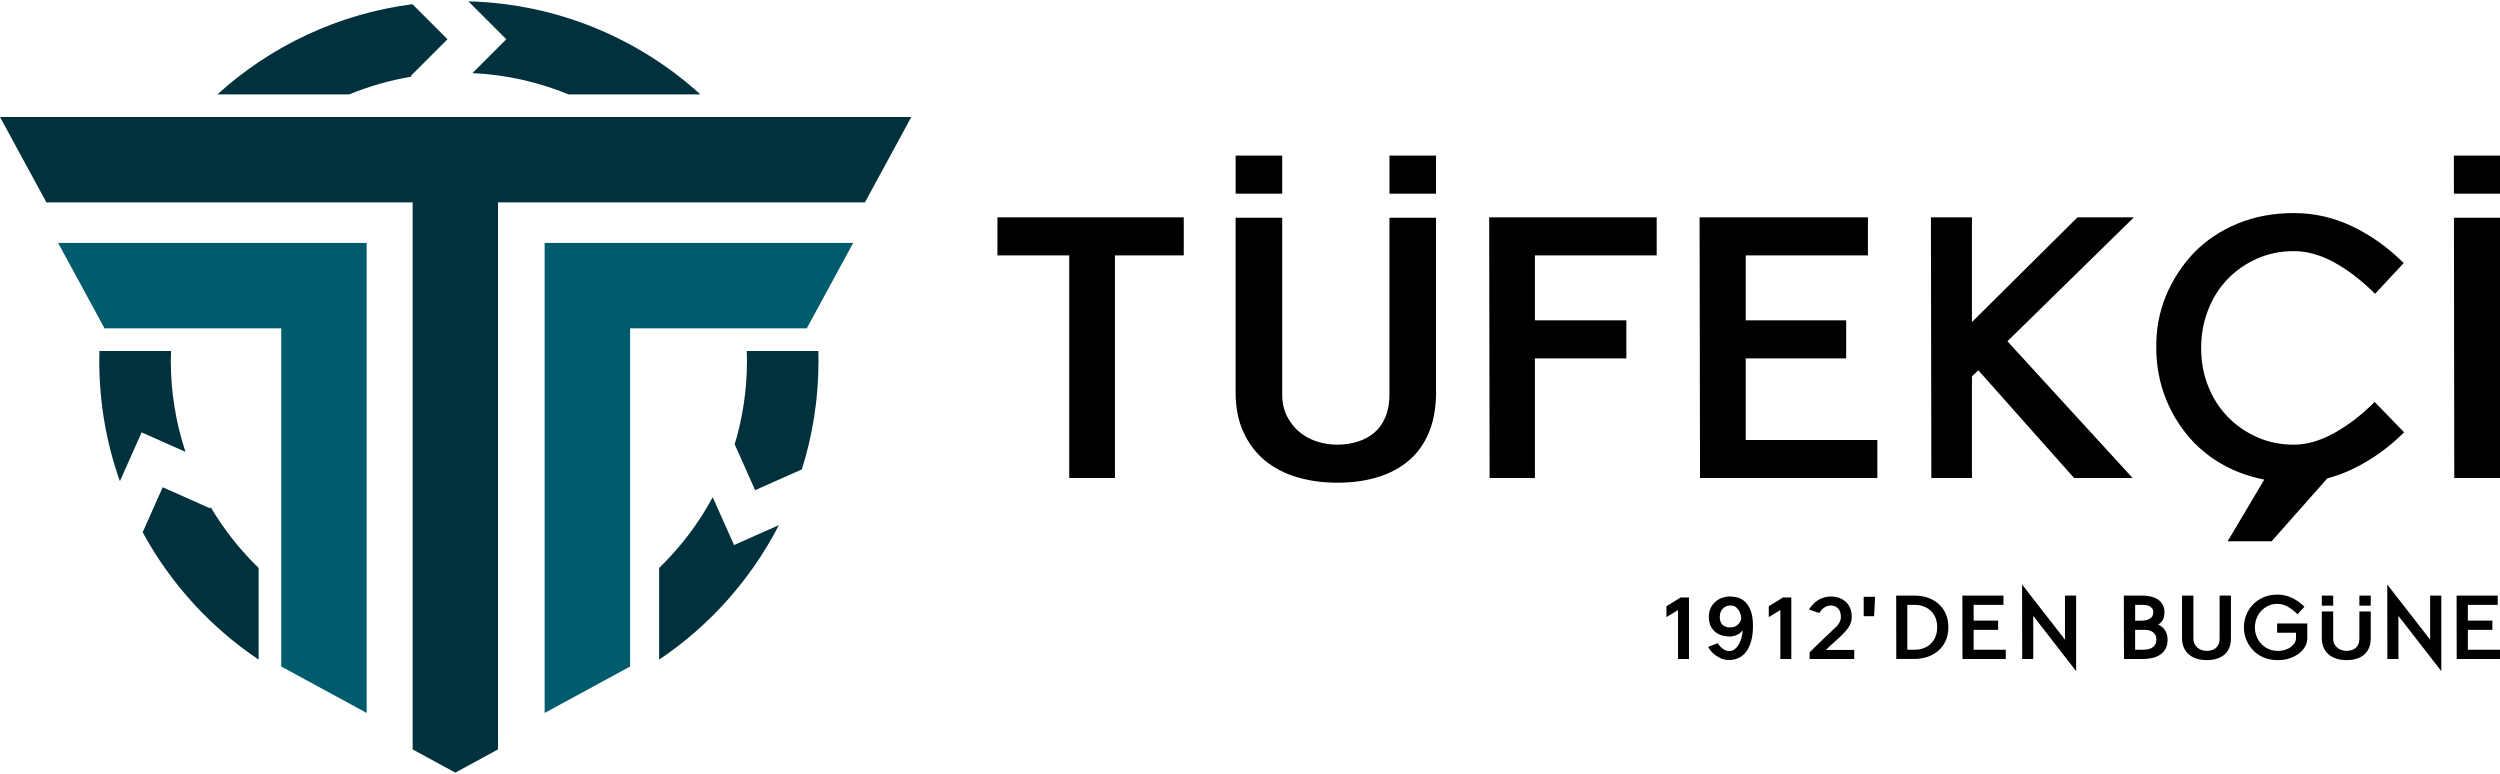
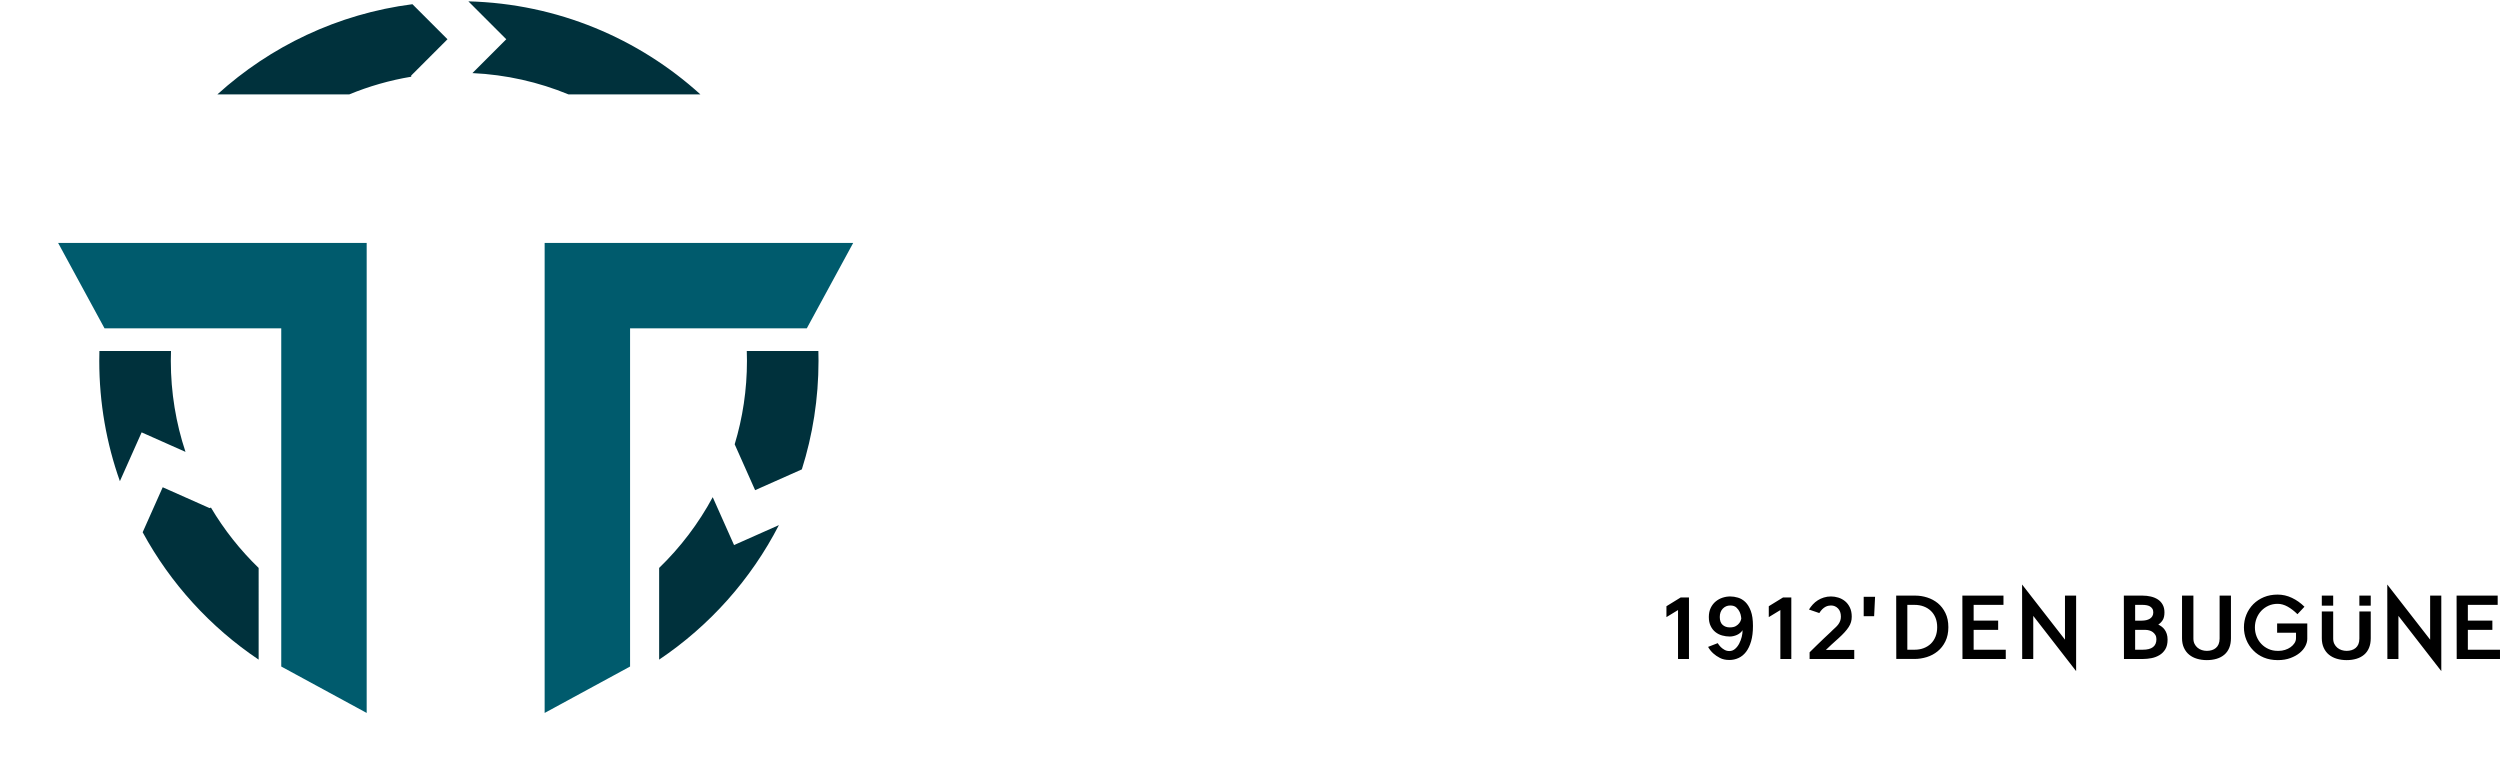
<svg xmlns="http://www.w3.org/2000/svg" version="1.1" id="katman_1" x="0px" y="0px" width="323px" height="100px" viewBox="0 0 323 100" enable-background="new 0 0 323 100" xml:space="preserve">
  <g>
    <path d="M322.999,85.139h-5.593l-0.015-8.186h5.31v1.195h-3.854v2.038h3.167v1.195h-3.167v2.563h4.152V85.139z M308.435,75.52   l5.539,7.123v-5.689h1.442v9.754l-5.539-7.137v5.568h-1.428L308.435,75.52z M299.977,78.255v-1.302h1.47v1.302H299.977z M306.3,79   v3.454c0,0.474-0.074,0.891-0.222,1.248c-0.148,0.357-0.361,0.653-0.635,0.884c-0.274,0.233-0.603,0.409-0.985,0.524   c-0.38,0.116-0.806,0.176-1.272,0.176c-0.458,0-0.883-0.06-1.274-0.176c-0.39-0.115-0.727-0.291-1.012-0.524   c-0.282-0.23-0.507-0.526-0.672-0.884c-0.166-0.357-0.251-0.773-0.251-1.248V79h1.47v3.507c0,0.26,0.051,0.488,0.148,0.686   c0.098,0.196,0.229,0.361,0.391,0.497c0.162,0.134,0.345,0.234,0.553,0.302c0.207,0.065,0.423,0.1,0.647,0.1   s0.438-0.031,0.64-0.094c0.202-0.062,0.377-0.155,0.526-0.282c0.148-0.125,0.267-0.288,0.352-0.487   c0.083-0.202,0.127-0.442,0.127-0.721V79H306.3z M306.3,76.953v1.302h-1.47v-1.302H306.3z M294.271,85.286   c-0.655,0-1.248-0.111-1.779-0.329c-0.531-0.22-0.983-0.526-1.362-0.92c-0.396-0.401-0.696-0.857-0.902-1.367   c-0.208-0.511-0.312-1.047-0.312-1.611c0-0.581,0.104-1.125,0.312-1.635c0.206-0.51,0.507-0.968,0.902-1.371   c0.388-0.383,0.842-0.685,1.367-0.903c0.527-0.219,1.119-0.328,1.774-0.328c0.638,0,1.254,0.14,1.847,0.422   c0.593,0.281,1.132,0.663,1.618,1.146l-0.904,0.965c-0.422-0.419-0.85-0.747-1.281-0.984c-0.431-0.238-0.857-0.355-1.279-0.355   c-0.431,0-0.825,0.08-1.18,0.241c-0.355,0.16-0.662,0.378-0.924,0.651c-0.259,0.271-0.465,0.594-0.613,0.966   c-0.146,0.37-0.222,0.766-0.222,1.186c0,0.421,0.075,0.815,0.222,1.181c0.148,0.366,0.354,0.688,0.613,0.959   c0.262,0.273,0.568,0.491,0.924,0.65c0.354,0.161,0.749,0.242,1.18,0.242h0.147c0.27,0,0.539-0.043,0.81-0.127   c0.271-0.085,0.507-0.201,0.714-0.35c0.207-0.146,0.374-0.321,0.506-0.522c0.131-0.201,0.195-0.422,0.195-0.662v-0.686h-2.44V80.55   h3.896v1.986c0,0.295-0.08,0.602-0.241,0.924c-0.161,0.323-0.406,0.616-0.729,0.887c-0.322,0.269-0.723,0.491-1.201,0.67   c-0.475,0.179-1.024,0.27-1.644,0.27H294.271z M288.239,76.953v5.501c0,0.475-0.074,0.891-0.222,1.248   c-0.149,0.357-0.359,0.653-0.635,0.884c-0.274,0.233-0.602,0.409-0.984,0.524c-0.382,0.116-0.807,0.176-1.274,0.176   c-0.457,0-0.881-0.06-1.272-0.176c-0.392-0.115-0.729-0.291-1.011-0.524c-0.285-0.23-0.508-0.526-0.674-0.884   c-0.167-0.357-0.25-0.773-0.25-1.248v-5.501h1.469v5.554c0,0.26,0.05,0.488,0.149,0.686c0.098,0.197,0.229,0.361,0.392,0.497   c0.161,0.134,0.346,0.234,0.553,0.302c0.204,0.065,0.422,0.1,0.645,0.1c0.227,0,0.439-0.031,0.643-0.094   c0.201-0.062,0.377-0.155,0.523-0.282c0.15-0.125,0.267-0.286,0.352-0.487c0.085-0.203,0.13-0.442,0.13-0.721v-5.554H288.239z    M276.844,83.944c1.176,0,1.765-0.452,1.765-1.356c0-0.213-0.044-0.397-0.134-0.55c-0.091-0.151-0.203-0.276-0.338-0.374   c-0.136-0.1-0.285-0.17-0.451-0.215c-0.167-0.046-0.32-0.067-0.465-0.067h-1.361v2.563H276.844z M275.859,80.187h0.835   c0.207,0,0.403-0.019,0.587-0.059c0.185-0.042,0.343-0.104,0.479-0.188c0.135-0.085,0.241-0.194,0.323-0.329   c0.081-0.134,0.121-0.299,0.121-0.496c0-0.196-0.042-0.357-0.128-0.482c-0.085-0.127-0.193-0.223-0.322-0.297   c-0.133-0.071-0.279-0.119-0.446-0.146c-0.166-0.026-0.328-0.04-0.491-0.04h-0.957V80.187z M279.648,79.114   c0,0.431-0.075,0.762-0.225,1c-0.147,0.236-0.339,0.433-0.573,0.582c0.154,0.072,0.303,0.163,0.446,0.27   c0.144,0.107,0.272,0.238,0.383,0.396c0.112,0.157,0.203,0.34,0.271,0.55c0.066,0.21,0.101,0.453,0.101,0.731   c0,0.51-0.099,0.926-0.296,1.248c-0.197,0.321-0.452,0.574-0.762,0.756c-0.31,0.185-0.649,0.313-1.018,0.385   c-0.369,0.07-0.719,0.107-1.053,0.107h-2.506l-0.015-8.186h2.414c0.377,0,0.735,0.042,1.078,0.121   c0.342,0.081,0.643,0.207,0.904,0.377c0.259,0.169,0.467,0.394,0.619,0.671C279.57,78.398,279.648,78.729,279.648,79.114z    M261.254,75.52l5.541,7.123v-5.689h1.44v9.754l-5.538-7.137v5.568h-1.43L261.254,75.52z M259.146,85.139h-5.595l-0.013-8.186   h5.311v1.195h-3.854v2.038h3.167v1.195h-3.167v2.563h4.15V85.139z M247.359,83.944c0.431,0,0.825-0.066,1.179-0.202   c0.354-0.135,0.664-0.326,0.925-0.575c0.259-0.252,0.462-0.559,0.607-0.92c0.143-0.361,0.214-0.768,0.214-1.214   c0-0.449-0.071-0.851-0.214-1.208c-0.146-0.358-0.349-0.659-0.607-0.904c-0.261-0.249-0.57-0.438-0.925-0.571   c-0.354-0.134-0.748-0.201-1.179-0.201h-0.932v5.796H247.359z M247.468,76.953c0.512,0,1.021,0.081,1.528,0.243   c0.508,0.161,0.965,0.408,1.371,0.736c0.402,0.331,0.73,0.754,0.981,1.27c0.253,0.514,0.379,1.124,0.379,1.831   c0,0.705-0.129,1.318-0.385,1.837c-0.256,0.52-0.59,0.947-1.005,1.281c-0.413,0.335-0.88,0.584-1.402,0.746   c-0.521,0.159-1.047,0.241-1.576,0.241H245l-0.012-8.186H247.468z M240.789,77.103h1.47l-0.121,2.508h-1.349V77.103z    M239.569,83.97v1.169h-5.769v-0.859c0.315-0.304,0.63-0.611,0.943-0.926c0.271-0.259,0.564-0.544,0.884-0.852   c0.318-0.31,0.622-0.594,0.91-0.853l0.256-0.254l-0.015,0.015c0.127-0.118,0.252-0.234,0.378-0.352   c0.126-0.114,0.241-0.243,0.346-0.381c0.102-0.14,0.186-0.29,0.247-0.449c0.063-0.163,0.095-0.346,0.095-0.552   c0-0.455-0.123-0.811-0.371-1.065c-0.246-0.256-0.55-0.383-0.91-0.383c-0.098,0-0.208,0.011-0.329,0.035   c-0.121,0.021-0.249,0.067-0.385,0.14c-0.134,0.07-0.269,0.173-0.403,0.301c-0.135,0.132-0.266,0.299-0.392,0.504l-1.334-0.457   c0.143-0.231,0.31-0.45,0.498-0.656s0.401-0.384,0.641-0.537c0.237-0.15,0.501-0.273,0.789-0.361   c0.286-0.091,0.593-0.134,0.915-0.134c0.314,0,0.633,0.049,0.95,0.147c0.32,0.099,0.607,0.253,0.864,0.462   c0.256,0.21,0.465,0.482,0.626,0.812c0.163,0.333,0.243,0.73,0.243,1.193c0,0.252-0.031,0.484-0.095,0.698   c-0.063,0.215-0.164,0.431-0.303,0.644c-0.14,0.215-0.316,0.442-0.532,0.678c-0.216,0.238-0.477,0.494-0.782,0.771   c-0.342,0.306-0.641,0.573-0.896,0.807c-0.256,0.23-0.501,0.466-0.734,0.696H239.569z M231.438,85.139h-1.415v-6.319l-1.497,0.912   v-1.407l1.834-1.128h1.078V85.139z M223.547,78.229c-0.38,0-0.698,0.136-0.959,0.403c-0.26,0.268-0.392,0.631-0.392,1.086   c0,0.457,0.121,0.794,0.364,1.013s0.553,0.328,0.932,0.328c0.331,0,0.595-0.058,0.789-0.174c0.192-0.116,0.34-0.246,0.443-0.39   c0.104-0.142,0.17-0.273,0.203-0.395c0.03-0.121,0.047-0.182,0.047-0.182s-0.011-0.09-0.034-0.268   c-0.022-0.179-0.08-0.375-0.174-0.583c-0.097-0.212-0.238-0.403-0.427-0.577C224.151,78.316,223.887,78.229,223.547,78.229z    M223.492,82.239c-0.332,0-0.662-0.044-0.984-0.134c-0.322-0.089-0.613-0.234-0.87-0.437c-0.256-0.201-0.463-0.46-0.618-0.784   c-0.159-0.321-0.238-0.71-0.238-1.167c0-0.446,0.082-0.838,0.243-1.174c0.161-0.335,0.375-0.611,0.64-0.83   c0.267-0.22,0.562-0.384,0.89-0.491c0.328-0.108,0.659-0.16,0.993-0.16c0.322,0,0.656,0.051,1.002,0.154   c0.346,0.103,0.664,0.292,0.952,0.568c0.287,0.279,0.522,0.665,0.706,1.16c0.185,0.497,0.276,1.139,0.276,1.927   c0,0.769-0.08,1.431-0.241,1.983c-0.161,0.556-0.38,1.011-0.654,1.371c-0.274,0.356-0.597,0.62-0.972,0.79   c-0.372,0.171-0.764,0.255-1.179,0.255c-0.478,0-0.884-0.087-1.221-0.263c-0.337-0.174-0.622-0.368-0.855-0.582   c-0.271-0.241-0.495-0.523-0.674-0.846l1.241-0.483c0.115,0.188,0.251,0.359,0.403,0.51c0.127,0.126,0.282,0.241,0.472,0.348   c0.189,0.11,0.4,0.162,0.634,0.162c0.271,0,0.513-0.09,0.729-0.274c0.216-0.183,0.395-0.413,0.538-0.69   c0.145-0.278,0.254-0.57,0.331-0.878c0.075-0.309,0.109-0.594,0.102-0.853c-0.082,0.136-0.185,0.252-0.312,0.355   c-0.125,0.103-0.262,0.188-0.41,0.255s-0.304,0.118-0.465,0.154S223.635,82.239,223.492,82.239z M218.215,85.139h-1.414v-6.319   l-1.497,0.912v-1.407l1.834-1.128h1.077V85.139z" />
    <path fill-rule="evenodd" clip-rule="evenodd" fill="#005B6D" d="M47.375,92.112V42.424V31.386H36.337H7.509l5.997,11.038h22.831   v43.691L47.375,92.112z M70.368,92.112V42.424V31.386h11.037h28.827l-5.996,11.038H81.405v43.691L70.368,92.112z" />
-     <polygon fill-rule="evenodd" clip-rule="evenodd" fill="#00313C" points="0,15.115 53.313,15.115 54.233,15.115 58.828,15.115    64.341,15.115 64.344,15.115 117.742,15.115 111.746,26.153 64.344,26.153 64.341,26.153 64.341,96.825 58.828,99.825    58.828,99.825 53.313,96.825 53.313,26.153 5.997,26.153  " />
    <path fill-rule="evenodd" clip-rule="evenodd" fill="#00313C" d="M15.49,62.169c-1.726-4.86-2.665-10.092-2.665-15.546   c0-0.427,0.006-0.854,0.018-1.278h9.251c-0.015,0.425-0.024,0.85-0.024,1.278c0,4.109,0.667,8.063,1.896,11.76l-5.667-2.522   L15.49,62.169z M33.416,85.223c-6.228-4.181-11.389-9.833-14.984-16.455l2.59-5.815l6.055,2.694l0.177-0.067   c1.702,2.87,3.779,5.492,6.163,7.798V85.223z M100.634,67.844c-3.612,7.022-8.957,13.004-15.473,17.379V73.377   c2.751-2.661,5.094-5.743,6.923-9.143l2.755,6.188L100.634,67.844z M105.734,45.345c0.011,0.425,0.018,0.852,0.018,1.278   c0,4.887-0.756,9.597-2.154,14.021l-6.037,2.686l-2.64-5.928c1.032-3.412,1.586-7.03,1.586-10.779c0-0.429-0.009-0.854-0.023-1.278   H105.734z M53.129,9.911c-2.784,0.465-5.464,1.237-8.002,2.284H28.086c6.85-6.213,15.563-10.409,25.2-11.651l4.529,4.528   l-4.687,4.687V9.911z M60.514,0.175c11.528,0.299,22.012,4.796,29.978,12.021H73.449c-3.854-1.588-8.032-2.549-12.41-2.752   l4.372-4.372L60.514,0.175z" />
-     <path d="M317.046,25.019l-0.009-4.913H323v4.913H317.046z M323,61.757h-5.908l-0.043-33.629H323V61.757z M292.668,61.757h8.062   l-7.232,8.171h-5.687L292.668,61.757z M310.611,55.851c-1.987,1.987-4.204,3.571-6.652,4.747c-2.447,1.18-4.997,1.767-7.646,1.767   c-2.614-0.072-4.987-0.532-7.123-1.379c-2.133-0.847-4.029-2.099-5.687-3.755c-1.582-1.655-2.795-3.532-3.642-5.632   c-0.847-2.097-1.27-4.306-1.27-6.624c-0.038-2.392,0.377-4.638,1.24-6.735c0.865-2.098,2.089-3.975,3.671-5.631   c1.547-1.583,3.415-2.825,5.604-3.727c2.19-0.901,4.611-1.354,7.26-1.354c2.65,0,5.182,0.581,7.592,1.74   c2.411,1.159,4.61,2.732,6.598,4.721l-3.7,3.975c-1.729-1.73-3.486-3.083-5.271-4.059s-3.524-1.463-5.218-1.463   c-1.729,0-3.331,0.332-4.802,0.994c-1.473,0.661-2.743,1.555-3.81,2.678c-1.068,1.122-1.897,2.447-2.484,3.975   c-0.589,1.527-0.884,3.156-0.884,4.886c0,1.729,0.295,3.35,0.884,4.857c0.587,1.511,1.416,2.826,2.484,3.948   c1.066,1.123,2.337,2.016,3.81,2.678c1.471,0.663,3.072,0.994,4.802,0.994c1.656,0,3.387-0.498,5.188-1.491   c1.806-0.993,3.554-2.336,5.246-4.029L310.611,55.851z M275.534,61.757h-7.564l-12.367-13.911l-0.828,0.773v13.138h-5.244   l-0.056-33.676h5.3v13.525l13.636-13.525h7.288l-16.343,16.01L275.534,61.757z M242.553,61.757h-22.911l-0.057-33.676h21.753v4.913   h-15.79v8.392h12.976v4.915h-12.976v10.544h17.005V61.757z M214.044,32.994H198.31v8.392h11.814v4.915H198.31v15.456h-5.853   l-0.055-33.676h21.642V32.994z M159.644,25.019v-4.913h6.018v4.913H159.644z M185.536,28.128v22.588   c0,1.945-0.306,3.664-0.91,5.135c-0.606,1.47-1.475,2.688-2.597,3.644c-1.122,0.957-2.465,1.676-4.028,2.153   c-1.566,0.478-3.306,0.717-5.217,0.717c-1.878,0-3.618-0.239-5.219-0.717s-2.981-1.196-4.141-2.153   c-1.159-0.956-2.08-2.171-2.761-3.644s-1.021-3.184-1.021-5.135V28.128h6.018v22.809c0,1.063,0.201,2.007,0.607,2.816   c0.404,0.809,0.938,1.491,1.601,2.043c0.662,0.553,1.416,0.966,2.263,1.242s1.73,0.414,2.652,0.414   c0.918,0,1.793-0.129,2.621-0.387s1.545-0.644,2.152-1.159s1.088-1.19,1.437-2.016c0.346-0.826,0.524-1.813,0.524-2.954V28.128   H185.536z M185.536,20.105v4.913h-6.018v-4.913H185.536z M152.942,32.994h-8.889v28.763h-5.907V32.994h-9.276v-4.913h24.072V32.994   z" />
  </g>
</svg>